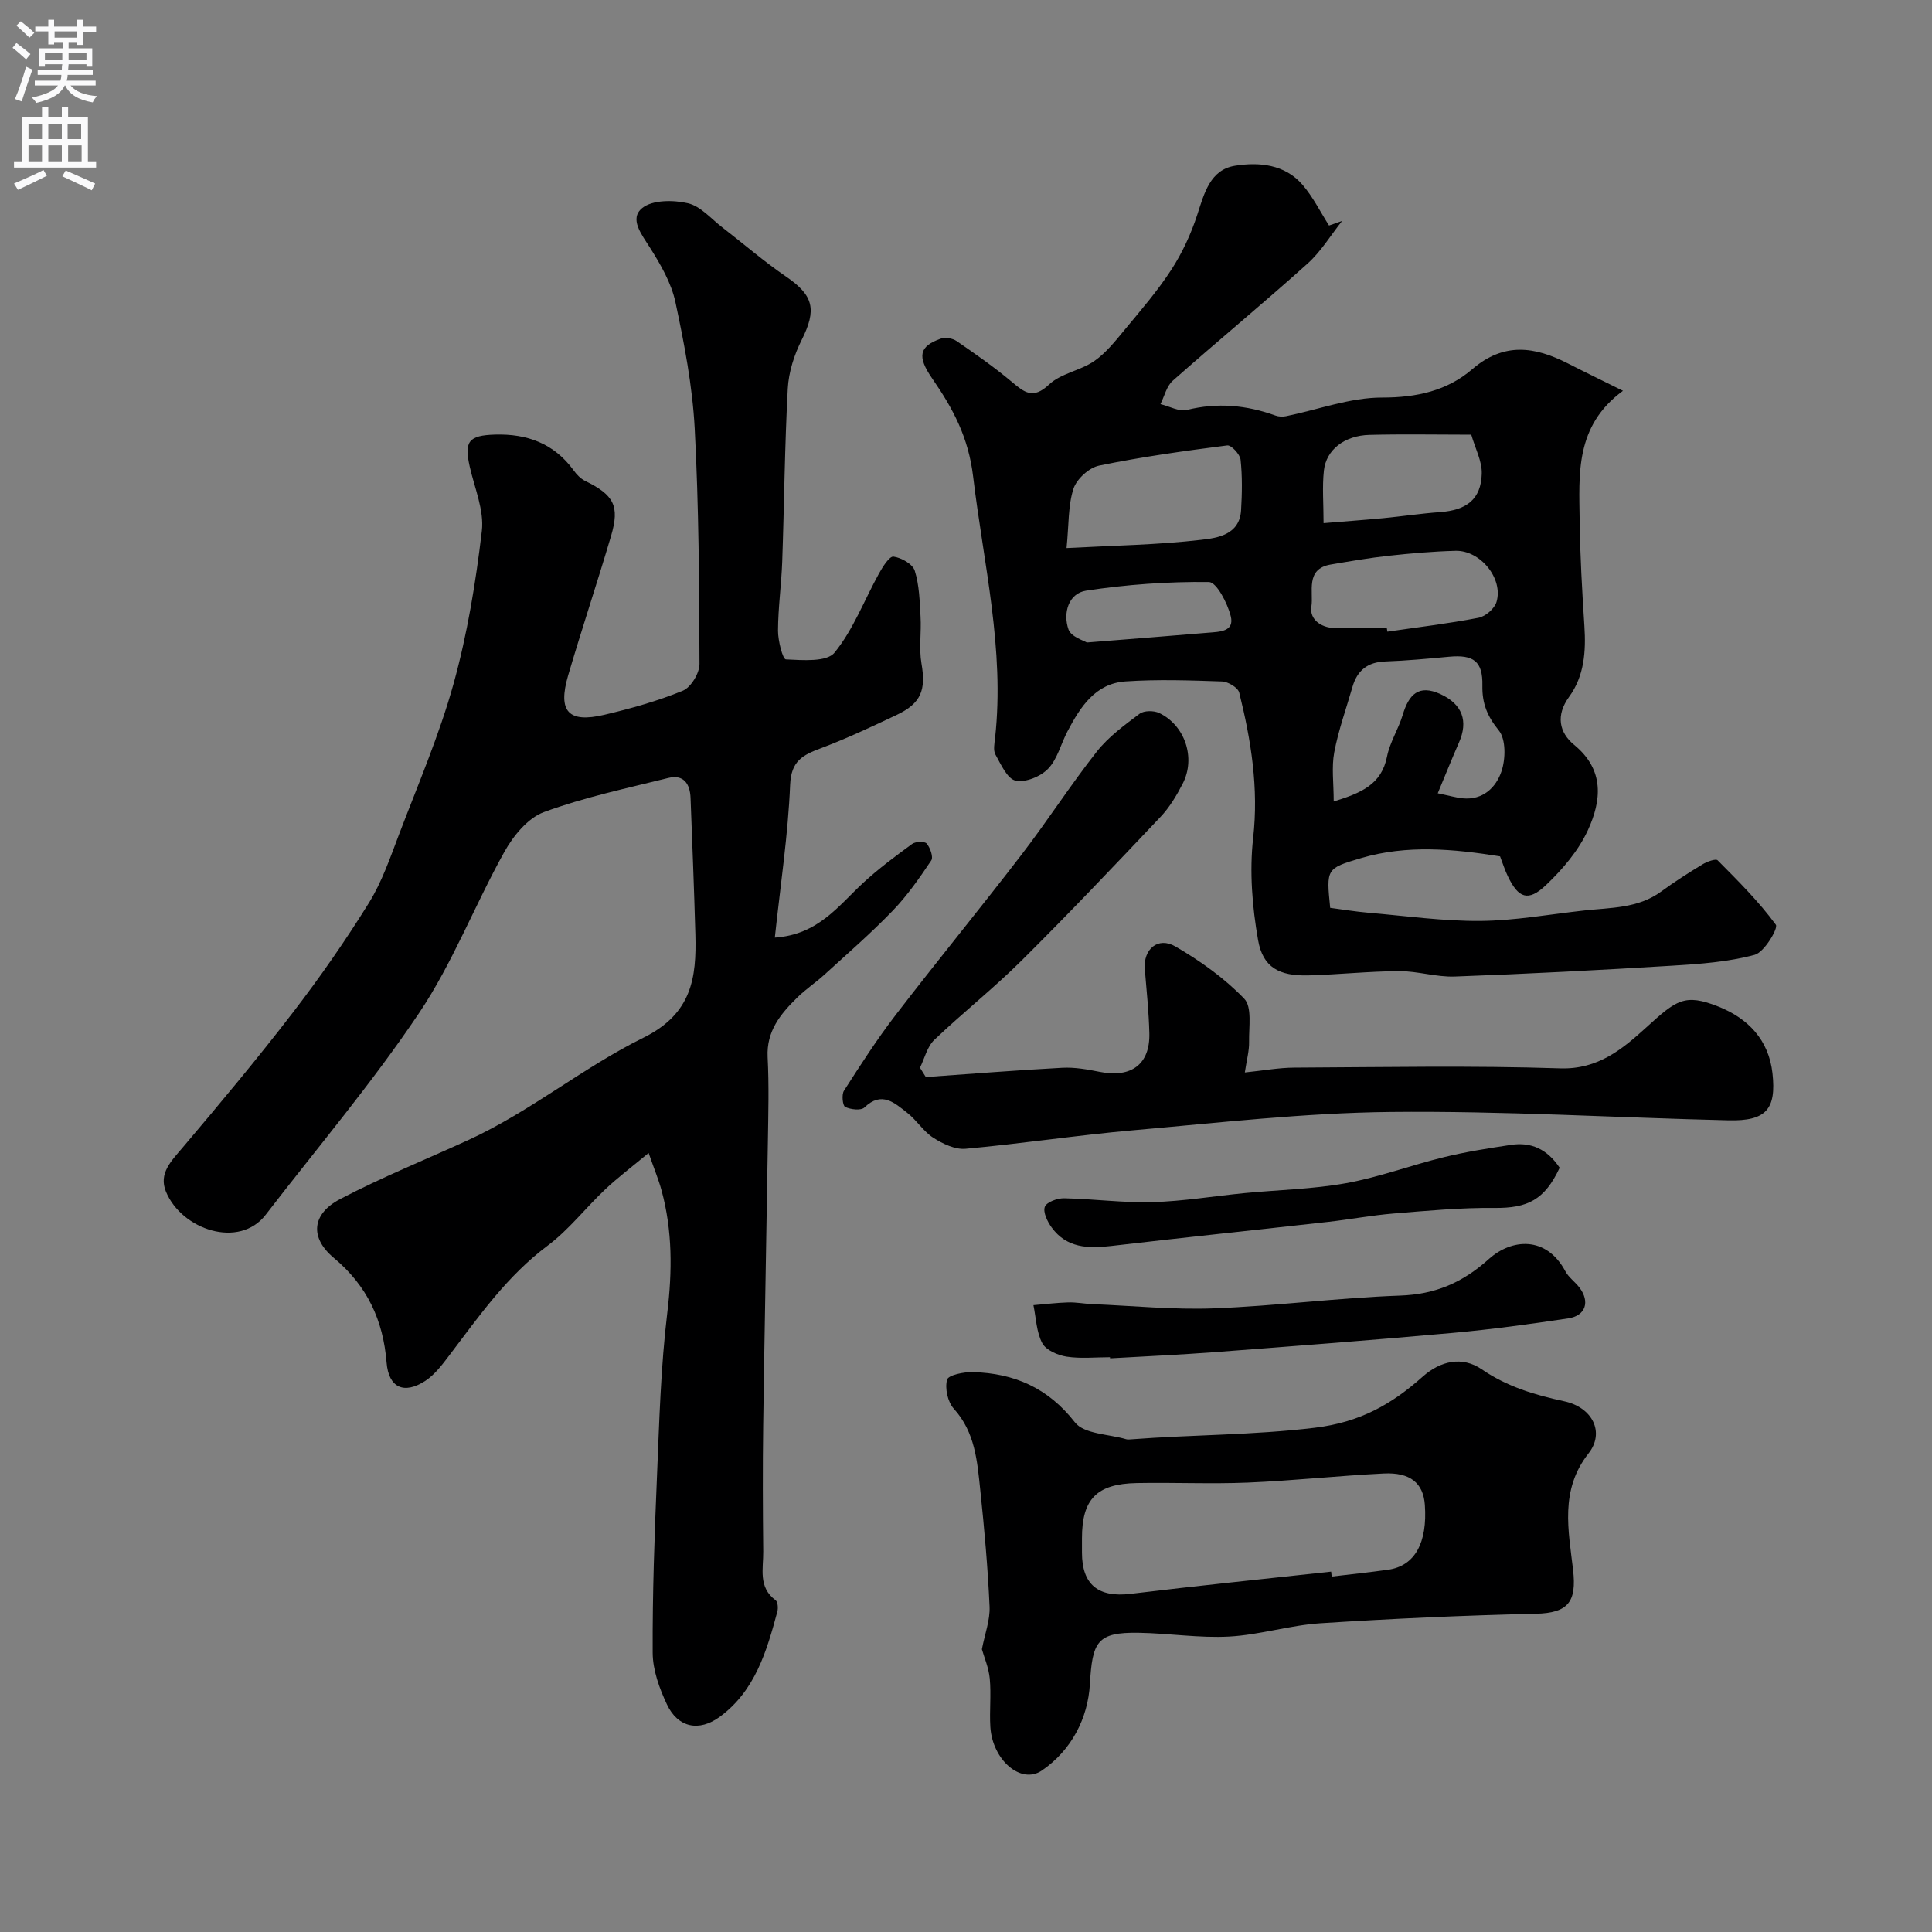
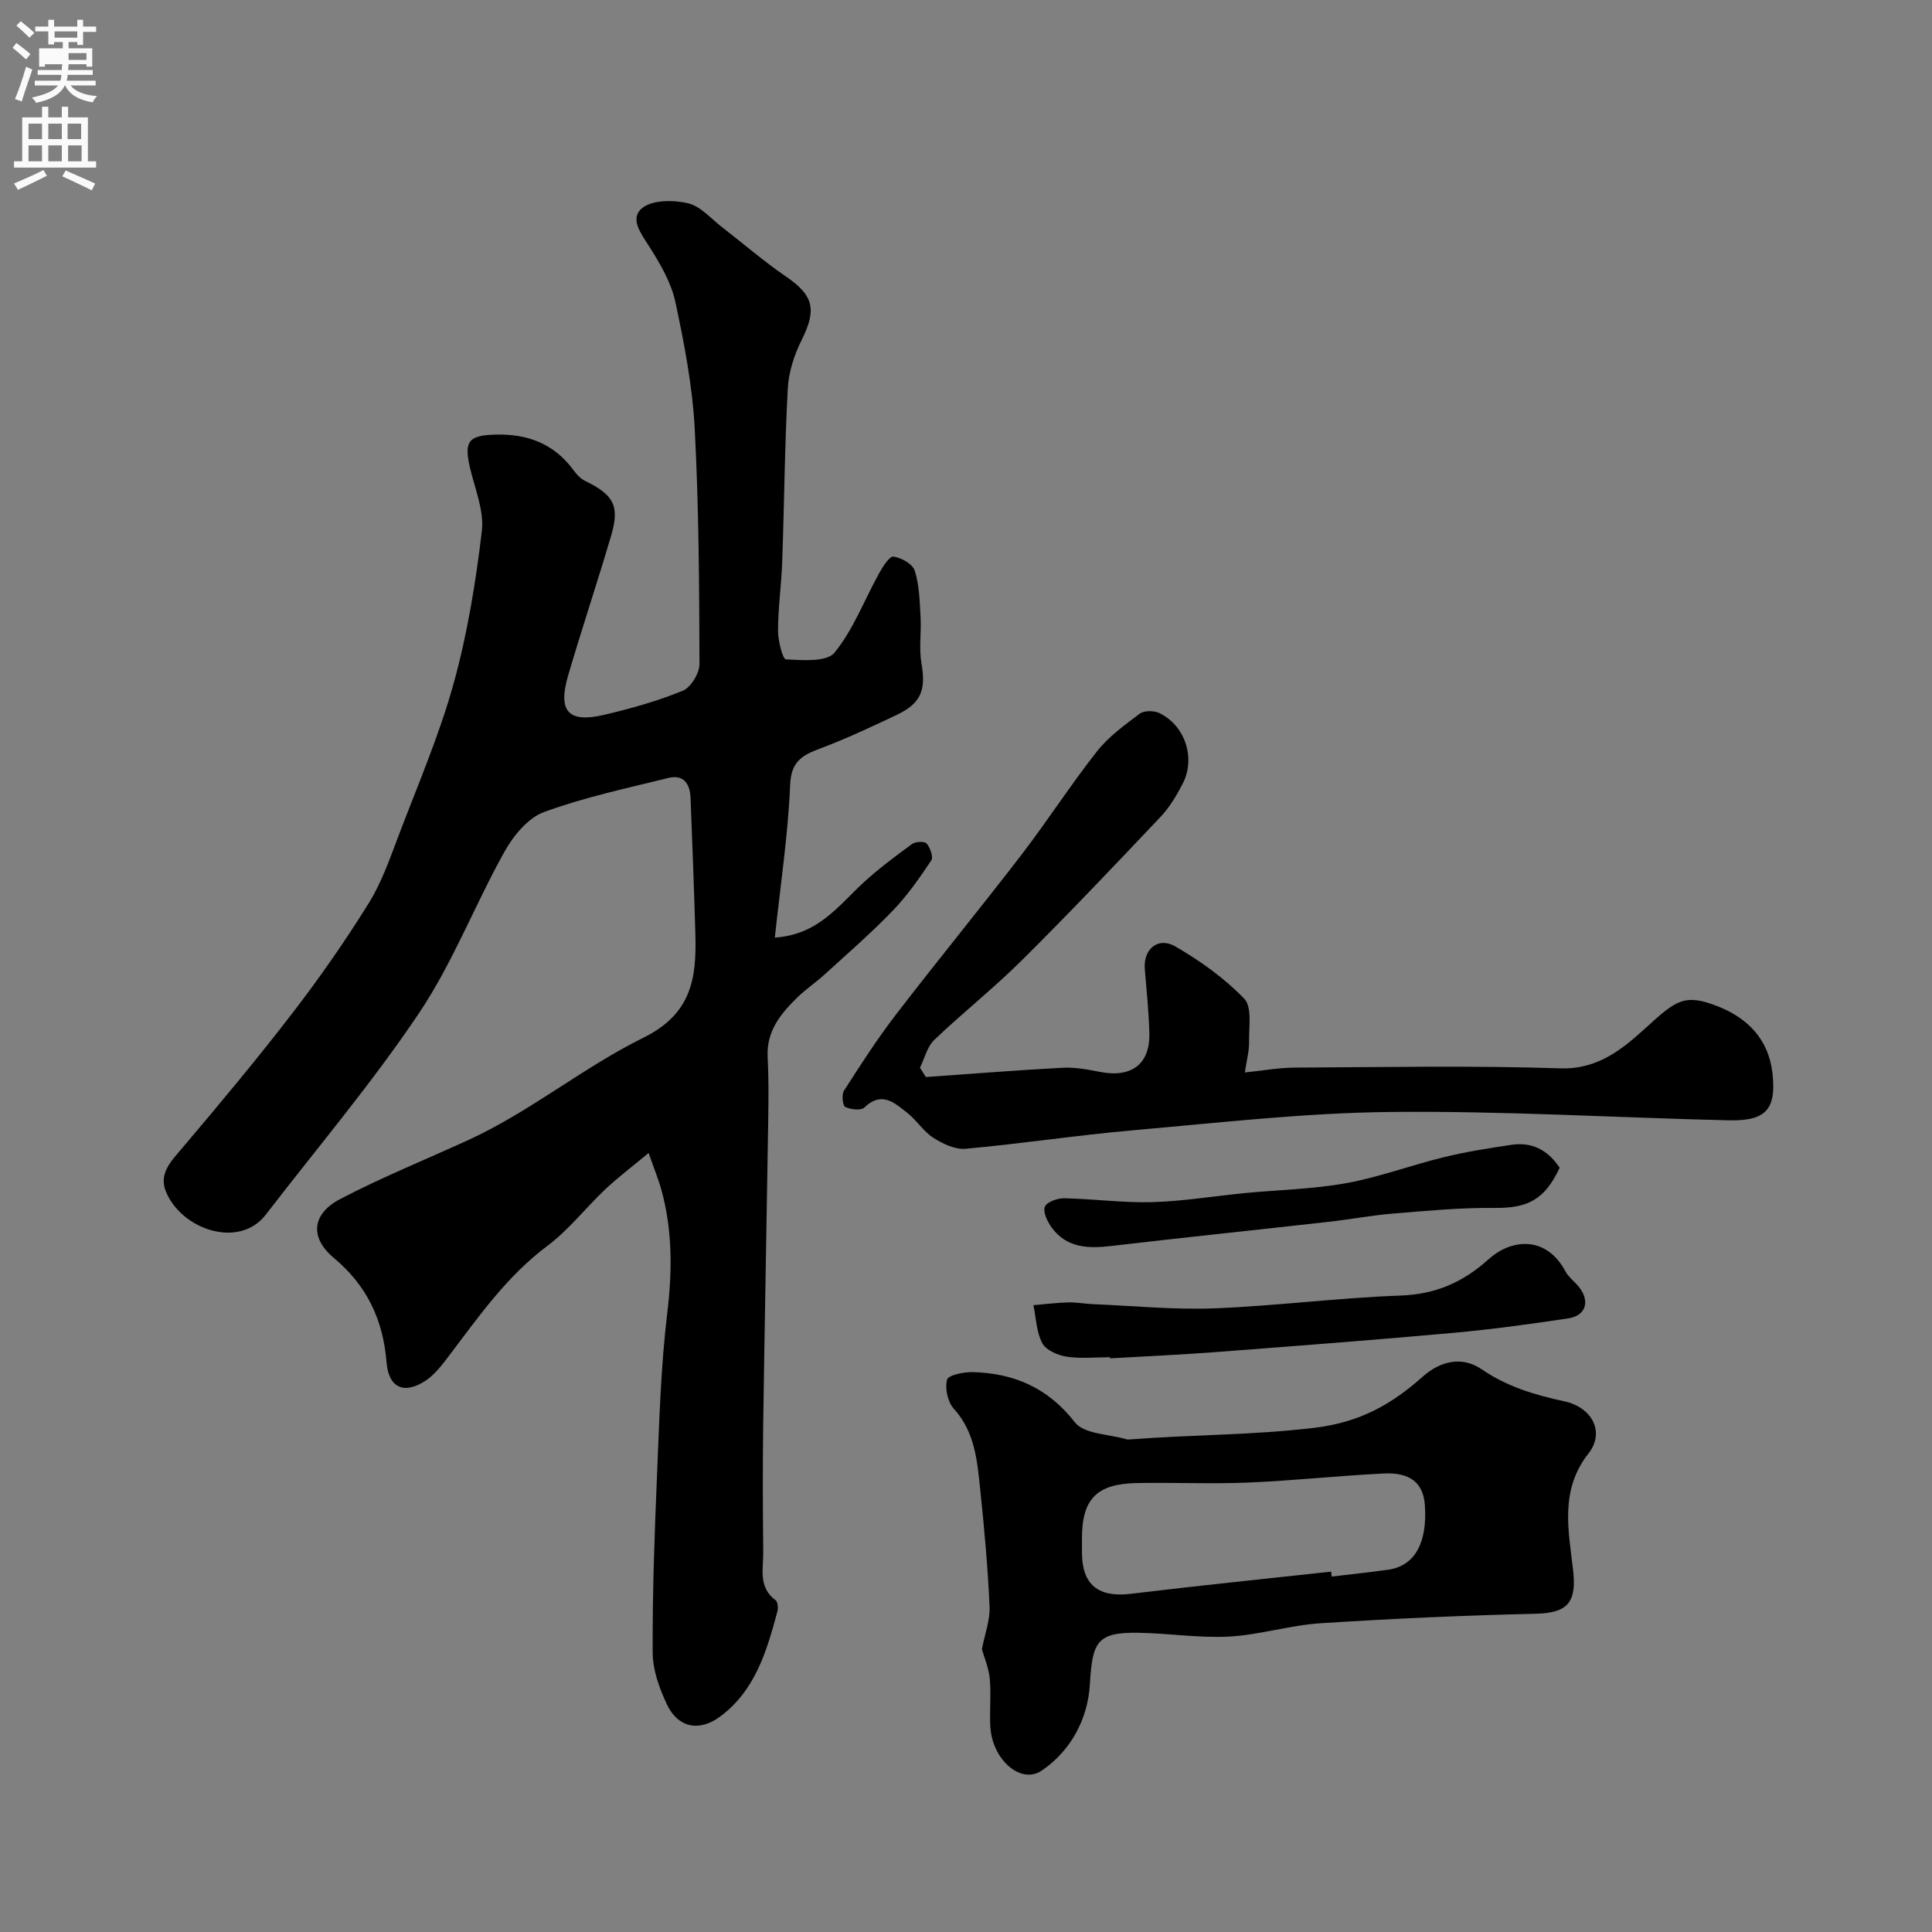
<svg xmlns="http://www.w3.org/2000/svg" enable-background="new 0 0 400 400" viewBox="0 0 400 400">
  <rect x="0" y="0" width="400" height="400" fill="#808080" stroke="none" />
  <g fill="#000001">
    <path d="m160.42 194.12c8.97-.6 13.18-6.6 18.28-11.32 3.17-2.93 6.66-5.52 10.15-8.07.71-.52 2.59-.58 3.01-.08.73.87 1.41 2.79.95 3.49-2.43 3.63-4.96 7.28-7.98 10.41-4.47 4.64-9.36 8.88-14.13 13.23-1.82 1.66-3.9 3.03-5.64 4.75-3.44 3.38-6.4 6.93-6.13 12.34.3 5.82.14 11.66.05 17.49-.3 19.6-.7 39.19-.97 58.79-.12 8.69-.08 17.39.01 26.08.04 3.52-1.1 7.39 2.56 10.08.46.34.56 1.63.36 2.36-2.2 8.2-4.61 16.39-11.88 21.75-4.34 3.2-8.72 2.27-10.98-2.54-1.56-3.31-2.93-7.09-2.95-10.67-.06-12.26.38-24.53.9-36.79.47-11.21.78-22.46 2.12-33.58 1.04-8.64 1.09-17.01-1.18-25.37-.59-2.17-1.46-4.26-2.68-7.76-3.44 2.86-6.35 5.05-8.98 7.53-4.05 3.82-7.52 8.36-11.93 11.66-8.36 6.24-14.18 14.56-20.33 22.68-1.46 1.93-3.01 4.01-4.99 5.31-4.42 2.88-7.6 1.42-8.02-3.78-.71-8.78-4-15.88-10.91-21.66-5.08-4.24-4.55-9.14 1.3-12.2 8.64-4.52 17.73-8.18 26.6-12.25 12.77-5.87 23.71-15 36.17-21.15 10.05-4.96 11.02-12.38 10.77-21.39-.26-9.43-.64-18.85-1-28.27-.11-2.94-1.46-4.9-4.61-4.12-8.65 2.15-17.44 4-25.76 7.07-3.33 1.23-6.34 4.93-8.18 8.24-6.13 10.99-10.68 22.97-17.65 33.35-9.73 14.5-21.08 27.9-31.75 41.76-5.5 7.15-17.41 3.11-20.66-4.77-1.56-3.77 1.1-6.34 3.43-9.1 7.78-9.19 15.51-18.44 22.84-27.98 5.61-7.29 10.89-14.88 15.74-22.69 2.7-4.35 4.41-9.37 6.25-14.2 3.93-10.33 8.33-20.55 11.28-31.17 2.86-10.31 4.6-21 5.86-31.64.51-4.29-1.51-8.9-2.51-13.34-1.18-5.26-.19-6.45 5.22-6.62 6.69-.2 12.25 1.85 16.3 7.41.62.86 1.45 1.73 2.38 2.18 5.94 2.9 7.2 5.17 5.37 11.37-2.85 9.66-6.05 19.22-8.89 28.89-2.19 7.48.03 9.92 7.49 8.16 5.51-1.3 11.02-2.84 16.24-4.98 1.68-.69 3.47-3.63 3.46-5.54-.05-16.26-.13-32.55-.99-48.78-.47-8.76-2.15-17.52-3.99-26.13-.85-3.98-3.07-7.8-5.28-11.3-1.74-2.76-4.33-5.97-1.59-8.19 2.12-1.71 6.45-1.69 9.46-.99 2.63.61 4.8 3.22 7.13 5.01 4.4 3.39 8.61 7.05 13.19 10.18 5.72 3.91 6.38 6.83 3.21 13.15-1.54 3.07-2.68 6.64-2.86 10.05-.64 11.91-.73 23.86-1.15 35.79-.17 4.77-.85 9.53-.87 14.3-.01 2.08.97 5.93 1.63 5.96 3.43.16 8.45.59 10.07-1.4 3.9-4.78 6.16-10.89 9.21-16.39.76-1.38 2.16-3.61 3-3.49 1.63.22 3.97 1.54 4.4 2.92.95 3.01 1.02 6.32 1.2 9.52.19 3.23-.35 6.54.19 9.69.95 5.48-.04 8.24-5.16 10.66-5.16 2.43-10.33 4.88-15.66 6.88-3.73 1.4-6.16 2.6-6.37 7.55-.42 10.29-1.98 20.54-3.17 31.66z" />
-     <path d="m277.87 45.74c-2.36 2.97-4.37 6.33-7.15 8.83-9.18 8.24-18.69 16.1-27.93 24.27-1.27 1.13-1.71 3.2-2.53 4.83 1.84.44 3.86 1.6 5.49 1.2 6.3-1.56 12.32-1 18.33 1.17.66.24 1.48.27 2.18.13 6.64-1.35 13.27-3.87 19.89-3.86 7.17.01 13.49-1.42 18.65-5.86 6.59-5.67 12.96-4.69 19.8-1.21 3.54 1.81 7.12 3.54 11.42 5.67-9.97 7.3-9.09 17.27-8.97 26.9.09 7.27.51 14.54.98 21.8.34 5.23-.01 10.33-3.15 14.64-2.81 3.86-2.09 7.4 1.04 9.97 6.34 5.21 5.63 11.55 2.85 17.63-1.95 4.26-5.26 8.14-8.7 11.41-3.68 3.49-5.71 2.71-7.89-1.84-.63-1.3-1.06-2.7-1.61-4.12-9.6-1.53-19.24-2.45-28.8.37-7.21 2.13-7.18 2.21-6.37 10.29 2.59.34 5.29.79 8 1.02 7.69.66 15.4 1.75 23.09 1.69 7.16-.06 14.31-1.37 21.47-2.16 5.49-.61 11.16-.4 15.98-3.93 2.75-2.02 5.64-3.86 8.56-5.63.92-.56 2.73-1.22 3.12-.83 4.23 4.26 8.53 8.53 12.05 13.34.53.73-2.4 5.7-4.39 6.23-5.48 1.47-11.29 1.89-17.01 2.24-15.01.92-30.03 1.7-45.06 2.25-3.82.14-7.67-1.13-11.51-1.12-6.27.03-12.53.71-18.8.88-6.02.16-9.43-1.61-10.43-7.31-1.21-6.9-1.8-14.18-1.02-21.11 1.17-10.38-.43-20.25-2.88-30.12-.26-1.04-2.3-2.26-3.56-2.31-6.66-.23-13.35-.46-19.98-.01-6.27.42-9.37 5.31-12.01 10.32-1.37 2.59-2.08 5.74-4.01 7.75-1.55 1.62-4.71 2.92-6.75 2.47-1.72-.38-3.03-3.36-4.16-5.39-.5-.89-.21-2.3-.08-3.45 2.02-18.35-2.39-36.08-4.54-54.08-.97-8.16-4.17-14.11-8.46-20.31-3.23-4.66-2.68-6.7 1.77-8.28.93-.33 2.43-.07 3.26.5 3.9 2.68 7.8 5.4 11.42 8.44 2.62 2.2 4.4 3.7 7.74.55 2.45-2.31 6.48-2.86 9.35-4.85 2.46-1.7 4.42-4.22 6.37-6.57 3.34-4.03 6.79-8.02 9.62-12.4 2.25-3.48 4.05-7.38 5.33-11.32 1.45-4.46 2.67-9.31 7.8-10.14 4.96-.8 10.35-.33 14.03 3.98 2.15 2.51 3.66 5.58 5.45 8.39.91-.3 1.81-.63 2.71-.95zm-57.05 67.73c9.85-.53 18.93-.66 27.9-1.71 3.29-.38 7.93-1.01 8.23-6.12.21-3.48.27-7.01-.1-10.46-.12-1.12-1.93-3.07-2.76-2.96-8.88 1.14-17.77 2.37-26.53 4.18-2.08.43-4.65 2.77-5.31 4.79-1.13 3.48-.94 7.4-1.43 12.28zm76.85 50.77c2.33.48 3.71.89 5.13 1.04 4.24.43 6.95-2.27 8.07-5.6.86-2.56.93-6.62-.56-8.45-2.39-2.94-3.47-5.58-3.4-9.28.11-5.06-1.84-6.45-6.91-5.98-4.4.41-8.81.82-13.22.98-3.64.13-5.78 1.86-6.76 5.25-1.3 4.51-2.91 8.97-3.78 13.56-.58 3.1-.11 6.39-.11 10.18 5.7-1.77 9.89-3.51 11.04-9.31.59-2.97 2.37-5.69 3.25-8.63 1.25-4.16 3.25-6.4 7.84-4.28 4.5 2.08 5.79 5.56 3.78 10.07-1.45 3.29-2.77 6.63-4.37 10.45zm-10.55-34.24c.04.26.08.52.12.78 6.3-.92 12.64-1.67 18.89-2.88 1.43-.28 3.29-1.89 3.7-3.26 1.46-4.83-3.33-10.73-8.48-10.6-4.6.12-9.21.52-13.79 1.02-4.04.44-8.05 1.14-12.06 1.82-5.33.91-3.51 5.74-3.99 8.68-.46 2.75 2.19 4.69 5.62 4.47 3.32-.2 6.66-.03 9.99-.03zm17.49-40c-7.12 0-14.1-.14-21.07.04-5.18.13-8.97 3.08-9.44 7.38-.37 3.39-.07 6.85-.07 10.89 4.56-.38 8.47-.66 12.38-1.03 3.91-.38 7.81-.97 11.72-1.25 5.53-.4 8.5-2.67 8.65-7.94.08-2.6-1.35-5.24-2.17-8.09zm-79.59 43.02c9.5-.76 17.34-1.37 25.18-2.03 2.25-.19 5.44-.18 4.61-3.44-.68-2.68-2.93-7.03-4.52-7.05-8.48-.1-17.03.51-25.42 1.79-3.65.56-4.84 4.65-3.65 8.03.55 1.54 3.23 2.33 3.8 2.7z" />
    <path d="m203.29 341.46c.61-3.18 1.71-6.03 1.59-8.83-.36-8.04-1.08-16.08-1.92-24.09-.63-5.97-1.05-11.99-5.49-16.89-1.26-1.39-1.87-4.2-1.39-6 .25-.96 3.48-1.62 5.34-1.57 8.56.24 15.55 3.25 21.13 10.4 1.91 2.45 6.99 2.42 10.63 3.5.31.09.66.04 1 .02 12.66-.97 25.33-.86 38.04-2.4 9.36-1.13 15.92-4.86 22.35-10.59 3.66-3.26 8.15-4.28 12.2-1.51 5.27 3.61 10.99 5.31 17.08 6.62 5.87 1.26 8.46 6.46 5.03 10.8-5.99 7.59-4.13 15.98-3.19 24.12.76 6.62-1.01 8.91-7.72 9.07-14.88.34-29.75 1.01-44.6 1.97-6.32.41-12.54 2.4-18.85 2.75-6.23.34-12.52-.68-18.79-.78-8.62-.14-9.57 1.86-10.08 10.63-.41 7.08-3.82 13.7-9.95 17.89-4.32 2.95-10.24-2.19-10.66-9.03-.2-3.32.19-6.69-.12-9.99-.22-2.28-1.18-4.49-1.63-6.09zm72.31-16.07c.04.34.07.68.11 1.02 3.9-.47 7.82-.87 11.71-1.42 5.49-.78 8.14-5.55 7.58-13.43-.32-4.48-3-6.77-8.53-6.49-9.37.46-18.7 1.49-28.07 1.88-7.68.32-15.38-.05-23.06.1-8.3.16-11.33 3.33-11.33 11.42v3c0 6.62 3.39 9.31 10.03 8.52 13.83-1.67 27.7-3.09 41.56-4.6z" />
    <path d="m191.68 222.99c9.41-.66 18.82-1.42 28.24-1.92 2.58-.14 5.23.34 7.79.85 6.51 1.29 10.41-1.57 10.25-8-.11-4.42-.57-8.84-.94-13.26-.35-4.12 2.71-6.81 6.34-4.7 5.14 2.98 10.14 6.55 14.24 10.8 1.66 1.72.95 5.87 1.01 8.92.04 1.89-.5 3.79-.88 6.36 3.86-.39 7.04-.99 10.23-1 18.36-.09 36.74-.45 55.08.15 7.88.26 13-4.11 17.81-8.48 6.21-5.65 7.93-7.1 14.95-4.3 6.14 2.45 10.4 6.89 11.17 13.79.83 7.49-1.34 9.93-9.09 9.75-23.37-.55-46.73-1.98-70.09-1.73-17.74.19-35.48 2.24-53.19 3.79-11.58 1.02-23.1 2.78-34.68 3.83-2.17.2-4.74-1.03-6.69-2.28-2.05-1.31-3.44-3.64-5.39-5.16-2.62-2.05-5.29-4.58-8.87-1.11-.71.68-2.85.43-3.98-.11-.53-.25-.77-2.55-.26-3.35 3.41-5.32 6.84-10.66 10.68-15.66 8.57-11.16 17.51-22.05 26.08-33.21 5.37-6.99 10.14-14.43 15.59-21.35 2.41-3.06 5.71-5.47 8.87-7.84.91-.68 2.94-.68 4.05-.15 5.36 2.56 7.6 9.32 4.87 14.62-1.26 2.45-2.73 4.92-4.61 6.9-9.47 10.01-18.96 20.01-28.74 29.72-5.77 5.73-12.19 10.81-18.08 16.43-1.48 1.41-2.01 3.82-2.97 5.77.4.66.81 1.3 1.21 1.93z" />
    <path d="m229.81 281c-3 0-6.05.33-8.98-.12-1.84-.29-4.27-1.34-5.04-2.79-1.22-2.3-1.28-5.22-1.83-7.87 2.4-.2 4.8-.5 7.21-.57 1.64-.05 3.29.28 4.93.35 8.43.35 16.89 1.2 25.3.88 12.82-.5 25.59-2.18 38.41-2.64 7.35-.26 12.95-2.64 18.45-7.58 4.66-4.18 11.85-4.89 15.83 2.54.68 1.28 2.01 2.19 2.91 3.37 2.23 2.93 1.3 5.85-2.33 6.39-7.93 1.19-15.88 2.28-23.86 3-16.39 1.48-32.8 2.73-49.2 3.98-7.25.55-14.52.87-21.78 1.29-.01-.08-.02-.16-.02-.23z" />
    <path d="m322.91 241.77c-3.1 6.63-6.61 8.39-13.51 8.32-6.94-.07-13.9.58-20.83 1.15-4.56.37-9.07 1.23-13.62 1.74-14.97 1.68-29.96 3.24-44.93 4.99-4.76.56-9.2.41-12.29-3.84-.88-1.21-1.82-3.16-1.41-4.27.36-.98 2.6-1.8 3.99-1.77 6.1.12 12.2.97 18.28.8 6.37-.18 12.72-1.25 19.08-1.87 7.02-.68 14.13-.81 21.05-2.06 6.84-1.24 13.45-3.73 20.23-5.38 4.57-1.12 9.25-1.85 13.91-2.55 4.11-.62 7.46.86 10.05 4.74z" />
  </g>
-   <path d="m2.6 9.9.8-1c.9.7 1.9 1.4 2.9 2.3l-.9 1.1c-1.1-1-2-1.8-2.8-2.4zm.5 10.6c.9-2.1 1.6-4.3 2.3-6.7.4.2.8.4 1.3.6-.7 2.1-1.5 4.3-2.2 6.6zm.3-15.2.9-.9c1 .8 2 1.6 2.8 2.4l-1 1c-.9-.9-1.8-1.7-2.7-2.5zm12.6-1.2h1.2v1.4h2.7v1.1h-2.7v2.7h-1.2v-.6h-1.8v1.3h4.9v3.8h-1.2v-.5h-3.7c0 .4-.1.9-.1 1.2h5.1v1h-5.2c0 .5-.1.9-.2 1.2h6v1h-5.2c1.1 1.3 2.9 2 5.5 2.2-.4.4-.7.8-.9 1.3-2.9-.5-4.8-1.6-5.7-3.5h-.1c-.8 1.7-2.7 2.9-5.9 3.6-.2-.4-.6-.8-.9-1.1 2.8-.6 4.6-1.4 5.4-2.5h-4.8v-1h5.3c.1-.3.2-.7.2-1.2h-4.9v-1h5c0-.4 0-.8.1-1.2h-3.6v.5h-1.2v-3.8h4.9v-1.3h-1.8v.5h-1.2v-2.7h-2.7v-1h2.7v-1.4h1.2v1.4h4.8zm-6.7 8.3h3.6c0-.4 0-.9 0-1.4h-3.6zm1.9-4.6h4.8v-1.3h-4.7v1.3zm6.7 3.2h-3.7v1.4h3.7v-2.4z" fill="#fafafb" />
+   <path d="m2.6 9.9.8-1c.9.7 1.9 1.4 2.9 2.3l-.9 1.1c-1.1-1-2-1.8-2.8-2.4zm.5 10.6c.9-2.1 1.6-4.3 2.3-6.7.4.2.8.4 1.3.6-.7 2.1-1.5 4.3-2.2 6.6zm.3-15.2.9-.9c1 .8 2 1.6 2.8 2.4l-1 1c-.9-.9-1.8-1.7-2.7-2.5zm12.6-1.2h1.2v1.4h2.7v1.1h-2.7v2.7h-1.2v-.6h-1.8v1.3h4.9v3.8h-1.2v-.5h-3.7c0 .4-.1.9-.1 1.2h5.1v1h-5.2c0 .5-.1.9-.2 1.2h6v1h-5.2c1.1 1.3 2.9 2 5.5 2.2-.4.4-.7.8-.9 1.3-2.9-.5-4.8-1.6-5.7-3.5h-.1c-.8 1.7-2.7 2.9-5.9 3.6-.2-.4-.6-.8-.9-1.1 2.8-.6 4.6-1.4 5.4-2.5h-4.8v-1h5.3c.1-.3.2-.7.2-1.2h-4.9v-1h5c0-.4 0-.8.1-1.2h-3.6v.5h-1.2v-3.8h4.9v-1.3h-1.8v.5h-1.2v-2.7h-2.7v-1h2.7v-1.4h1.2v1.4h4.8zm-6.7 8.3h3.6h-3.6zm1.9-4.6h4.8v-1.3h-4.7v1.3zm6.7 3.2h-3.7v1.4h3.7v-2.4z" fill="#fafafb" />
  <path d="m8.7 22.1h1.3v2.2h2.8v-2.2h1.3v2.2h4.1v9.1h1.7v1.3h-17v-1.3h1.7v-9.1h4.1zm.3 13.1.7 1.2c-1.8.9-3.8 1.9-6 2.9-.2-.4-.5-.8-.8-1.3 2.3-1 4.4-1.9 6.1-2.8zm-3.1-6.4h2.8v-3.2h-2.8zm0 4.6h2.8v-3.3h-2.8zm4.1-4.6h2.8v-3.2h-2.8zm0 4.6h2.8v-3.3h-2.8zm3.6 1.9c2.1.9 4.1 1.8 6.1 2.7l-.7 1.4c-2.2-1.1-4.2-2-6.1-2.9zm3.2-9.7h-2.8v3.2h2.8zm-2.7 7.8h2.8v-3.3h-2.8z" fill="#fafafb" />
</svg>